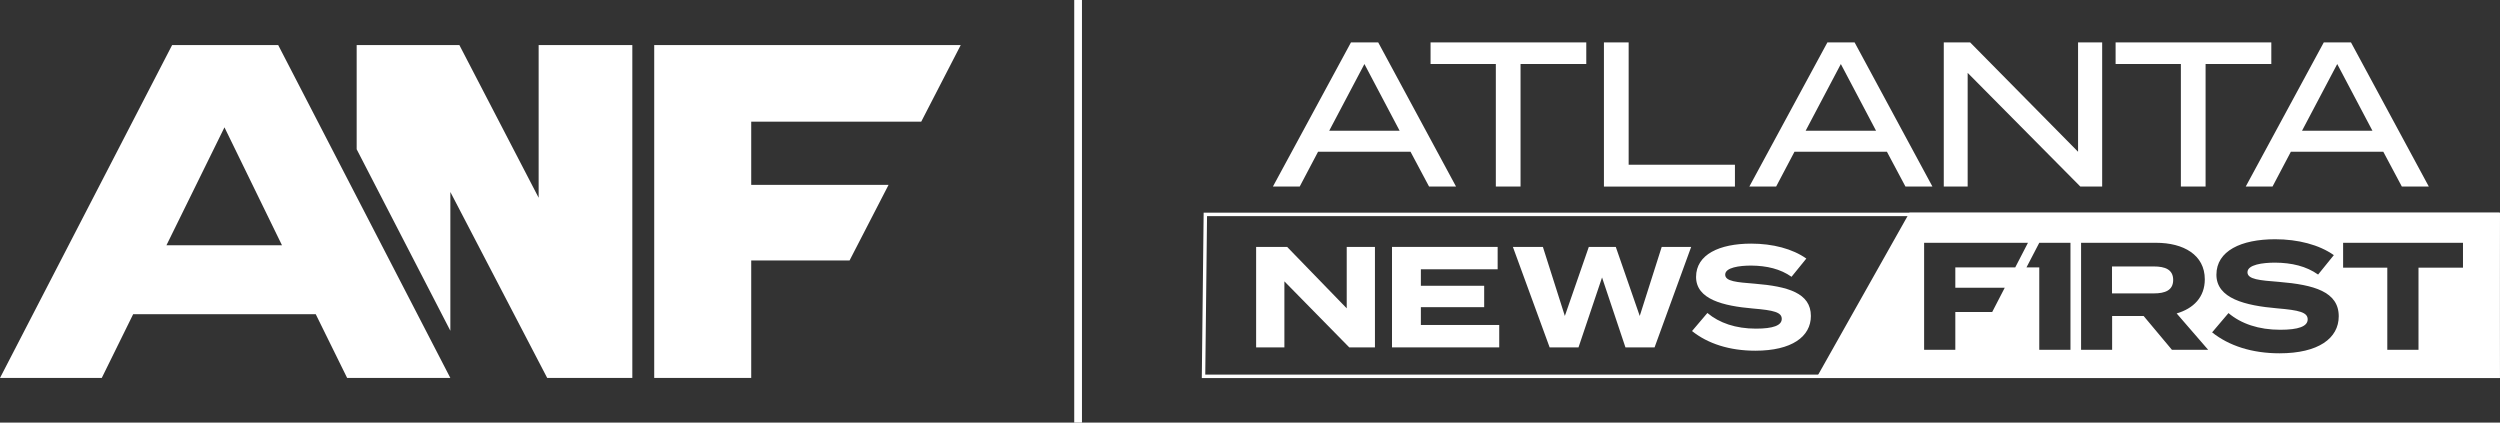
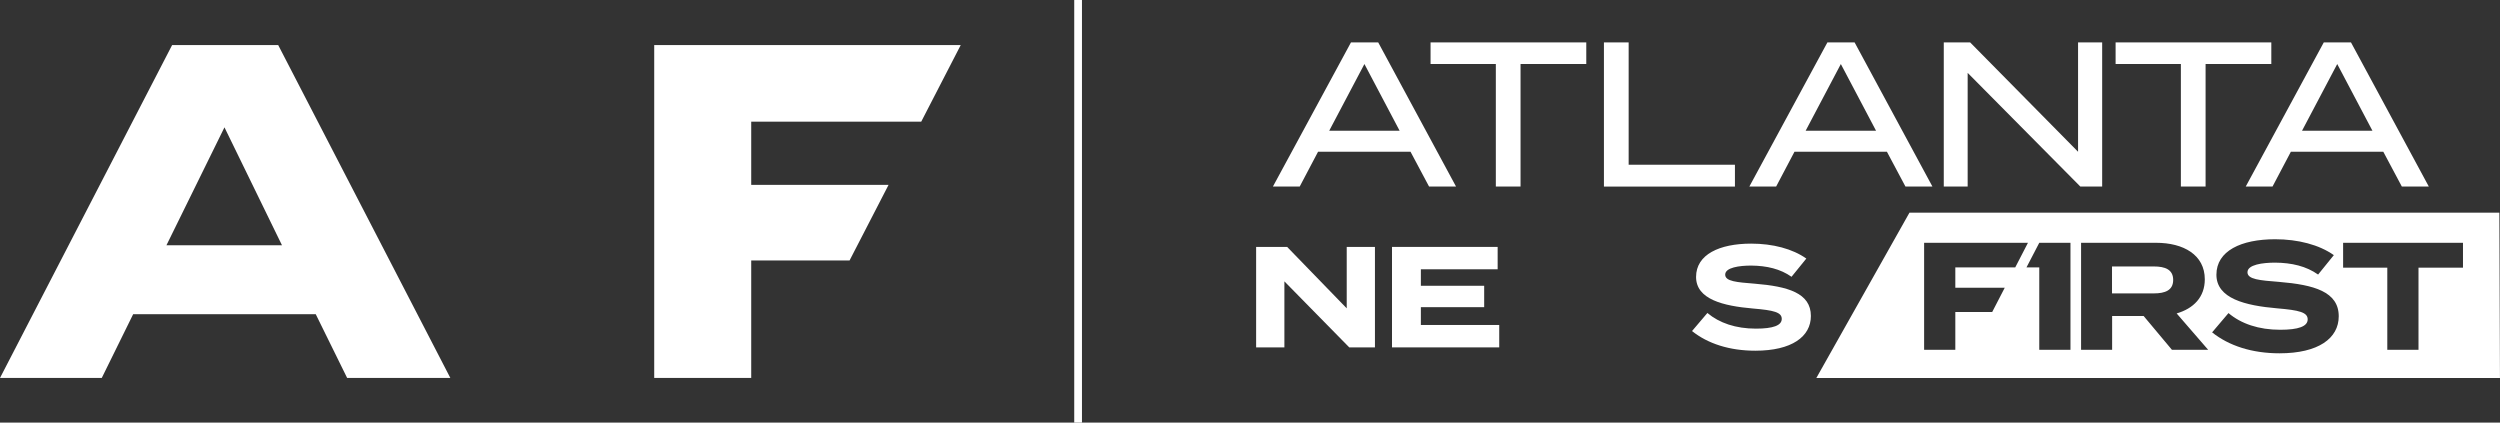
<svg xmlns="http://www.w3.org/2000/svg" id="Full_Color_-_White" viewBox="0 0 662.59 112">
  <rect x="0" y="0" width="662.59" height="112" fill="#333333" stroke="none" />
  <defs>
    <style>.cls-1{fill:#fff;}</style>
  </defs>
  <g id="ANF_GROUP">
    <path id="A" class="cls-1" d="M83.69,83.28H35.29l-8.32,16.89H0L45.62,11.94h28.11l45.62,88.22h-27.35l-8.32-16.89Zm-8.95-18.27l-15.25-31.26-15.38,31.26h30.63Z" />
-     <polygon id="N" class="cls-1" points="142.76 11.94 142.76 52.41 121.75 11.94 94.53 11.94 94.53 39.56 119.36 87.66 119.36 50.88 145.03 100.17 167.59 100.17 167.59 11.94 142.76 11.94" />
    <polygon id="F" class="cls-1" points="199.1 49 199.1 32.24 244.16 32.24 254.63 11.94 173.39 11.94 173.39 100.17 199.1 100.17 199.1 69.04 225.16 69.04 235.5 49 199.1 49" />
  </g>
  <rect id="VERTICAL_BAR" class="cls-1" x="284.71" width="2.05" height="112" />
  <g id="BAR_GROUP">
-     <path id="NEWS_BAR_OUTLINE" class="cls-1" d="M661.68,57.28l-.11,42H319.44l.47-42h341.76m.91-.91H319.01l-.49,43.83h343.96l.11-43.83h0Z" />
    <g id="FIRST_BAR">
      <path class="cls-1" d="M570.86,70.63h-11.1v7.13h11.1c2.96,0,5.11-.81,5.11-3.57s-2.15-3.57-5.11-3.57Z" />
      <path class="cls-1" d="M662.43,56.36h-156.35l-24.69,43.83h181.19l-.16-43.83Zm-131.1,19.9l-3.33,6.44h-9.77v10.01h-8.27v-28.36h27.52l-3.37,6.52h-15.88v5.39h13.1Zm17.42,16.45h-8.27v-21.84h-3.39l3.39-6.52h1.86s6.41,0,6.41,0v28.36Zm26.89,0l-7.5-8.96h-8.35v8.96h-8.23v-28.36h19.9c7.25,0,12.89,3.2,12.89,9.68,0,4.74-3,7.74-7.46,9.04l8.35,9.64h-9.6Zm28.52,.93c-7.29,0-13.41-1.99-17.87-5.55l4.34-5.11c3.36,2.84,8.02,4.42,13.7,4.42,4.86,0,7.29-.89,7.29-2.76s-2.27-2.43-8.1-2.92c-8.43-.73-16.09-2.59-16.09-8.91s6.56-9.4,15.56-9.4c6.08,0,11.67,1.46,15.56,4.21l-4.17,5.15c-3.16-2.23-6.97-3.12-11.39-3.16-3.32,0-7.33,.53-7.33,2.55,0,1.9,3.28,2.15,8.35,2.55,9.28,.77,15.84,2.59,15.84,9.12,0,5.83-5.39,9.81-15.68,9.81Zm48.62-22.69h-11.79v21.76h-8.27v-21.76h-11.71v-6.6h31.77v6.6Z" />
    </g>
    <g id="NEWS_GROUP">
      <path id="N-2" class="cls-1" d="M364.41,65.44v26.63h-6.81l-17.19-17.5v17.5h-7.49v-26.63h8.22l15.79,16.28v-16.28h7.49Z" />
      <path id="E" class="cls-1" d="M397.35,86.14v5.93h-28.42v-26.63h28v5.93h-20.35v4.37h16.78v5.67h-16.78v4.72h20.77Z" />
-       <path id="W" class="cls-1" d="M448.22,65.44l-9.7,26.63h-7.72l-6.2-18.53-6.24,18.53h-7.65l-9.74-26.63h7.95l5.82,18.3,6.35-18.3h7.15l6.35,18.3,5.82-18.3h7.8Z" />
      <path id="S" class="cls-1" d="M479.95,83.74c0,5.48-5.06,9.21-14.72,9.21-6.85,0-12.59-1.86-16.78-5.21l4.07-4.79c3.16,2.66,7.53,4.15,12.86,4.15,4.57,0,6.85-.84,6.85-2.59s-2.13-2.28-7.61-2.74c-7.91-.68-15.1-2.43-15.1-8.37s6.16-8.83,14.61-8.83c5.71,0,10.96,1.37,14.61,3.96l-3.92,4.83c-2.97-2.09-6.54-2.93-10.69-2.97-3.12,0-6.89,.5-6.89,2.4,0,1.79,3.08,2.02,7.84,2.4,8.71,.72,14.87,2.43,14.87,8.56Z" />
    </g>
  </g>
  <g id="ATLANTA_GROUP">
    <path id="A-2" class="cls-1" d="M373.84,40.22h-24.51l-4.86,9.22h-7.1l20.69-38.21h7.21l20.63,38.21h-7.15l-4.91-9.22Zm-2.89-5.57l-9.33-17.68-9.33,17.68h18.67Z" />
    <path id="T" class="cls-1" d="M420.41,16.97h-17.41V49.44h-6.55V16.97h-17.3v-5.73h41.27v5.73Z" />
    <path id="L" class="cls-1" d="M459.82,43.66v5.79h-34.72V11.24h6.55V43.66h28.17Z" />
    <path id="A-3" class="cls-1" d="M500.11,40.22h-24.51l-4.86,9.22h-7.1l20.69-38.21h7.2l20.63,38.21h-7.15l-4.91-9.22Zm-2.89-5.57l-9.33-17.68-9.33,17.68h18.67Z" />
    <path id="N-3" class="cls-1" d="M557.15,11.24V49.44h-5.79l-29.86-30.13v30.13h-6.33V11.24h6.99l28.6,28.98V11.24h6.39Z" />
    <path id="T-2" class="cls-1" d="M601.97,16.97h-17.41V49.44h-6.55V16.97h-17.3v-5.73h41.27v5.73Z" />
    <path id="A-4" class="cls-1" d="M631.67,40.22h-24.51l-4.86,9.22h-7.1l20.69-38.21h7.2l20.63,38.21h-7.15l-4.91-9.22Zm-2.89-5.57l-9.33-17.68-9.33,17.68h18.67Z" />
  </g>
</svg>